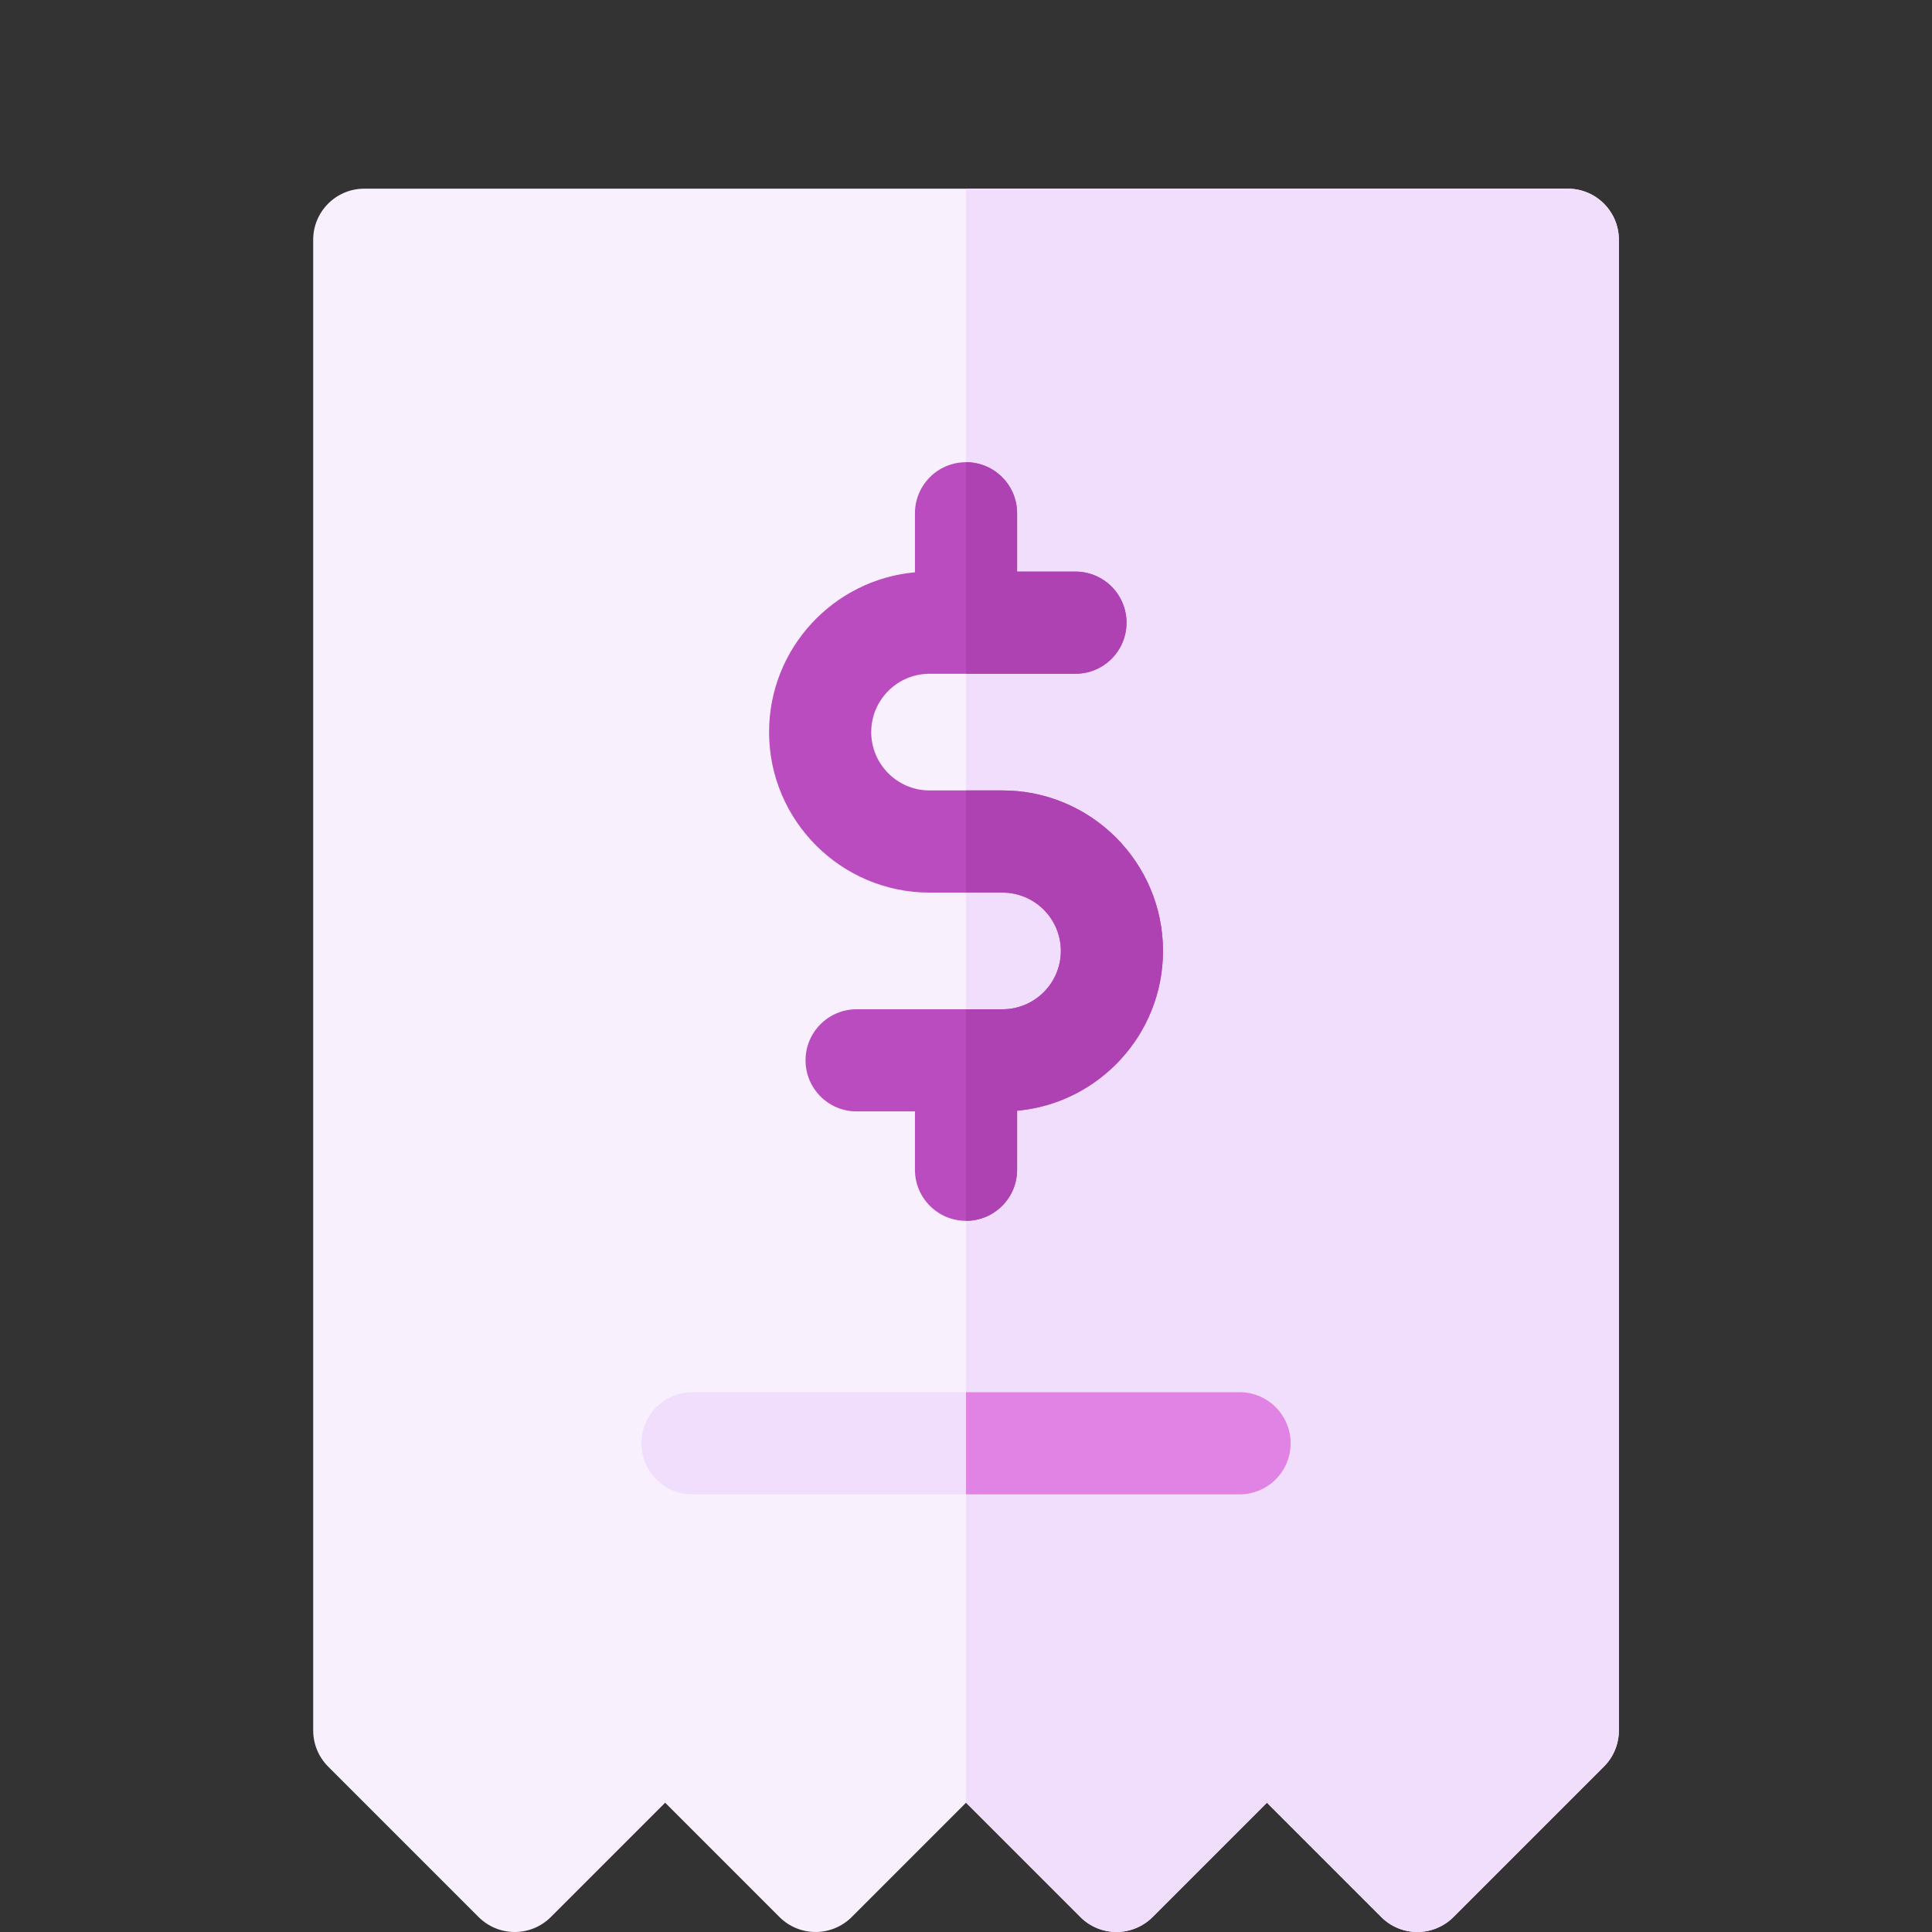
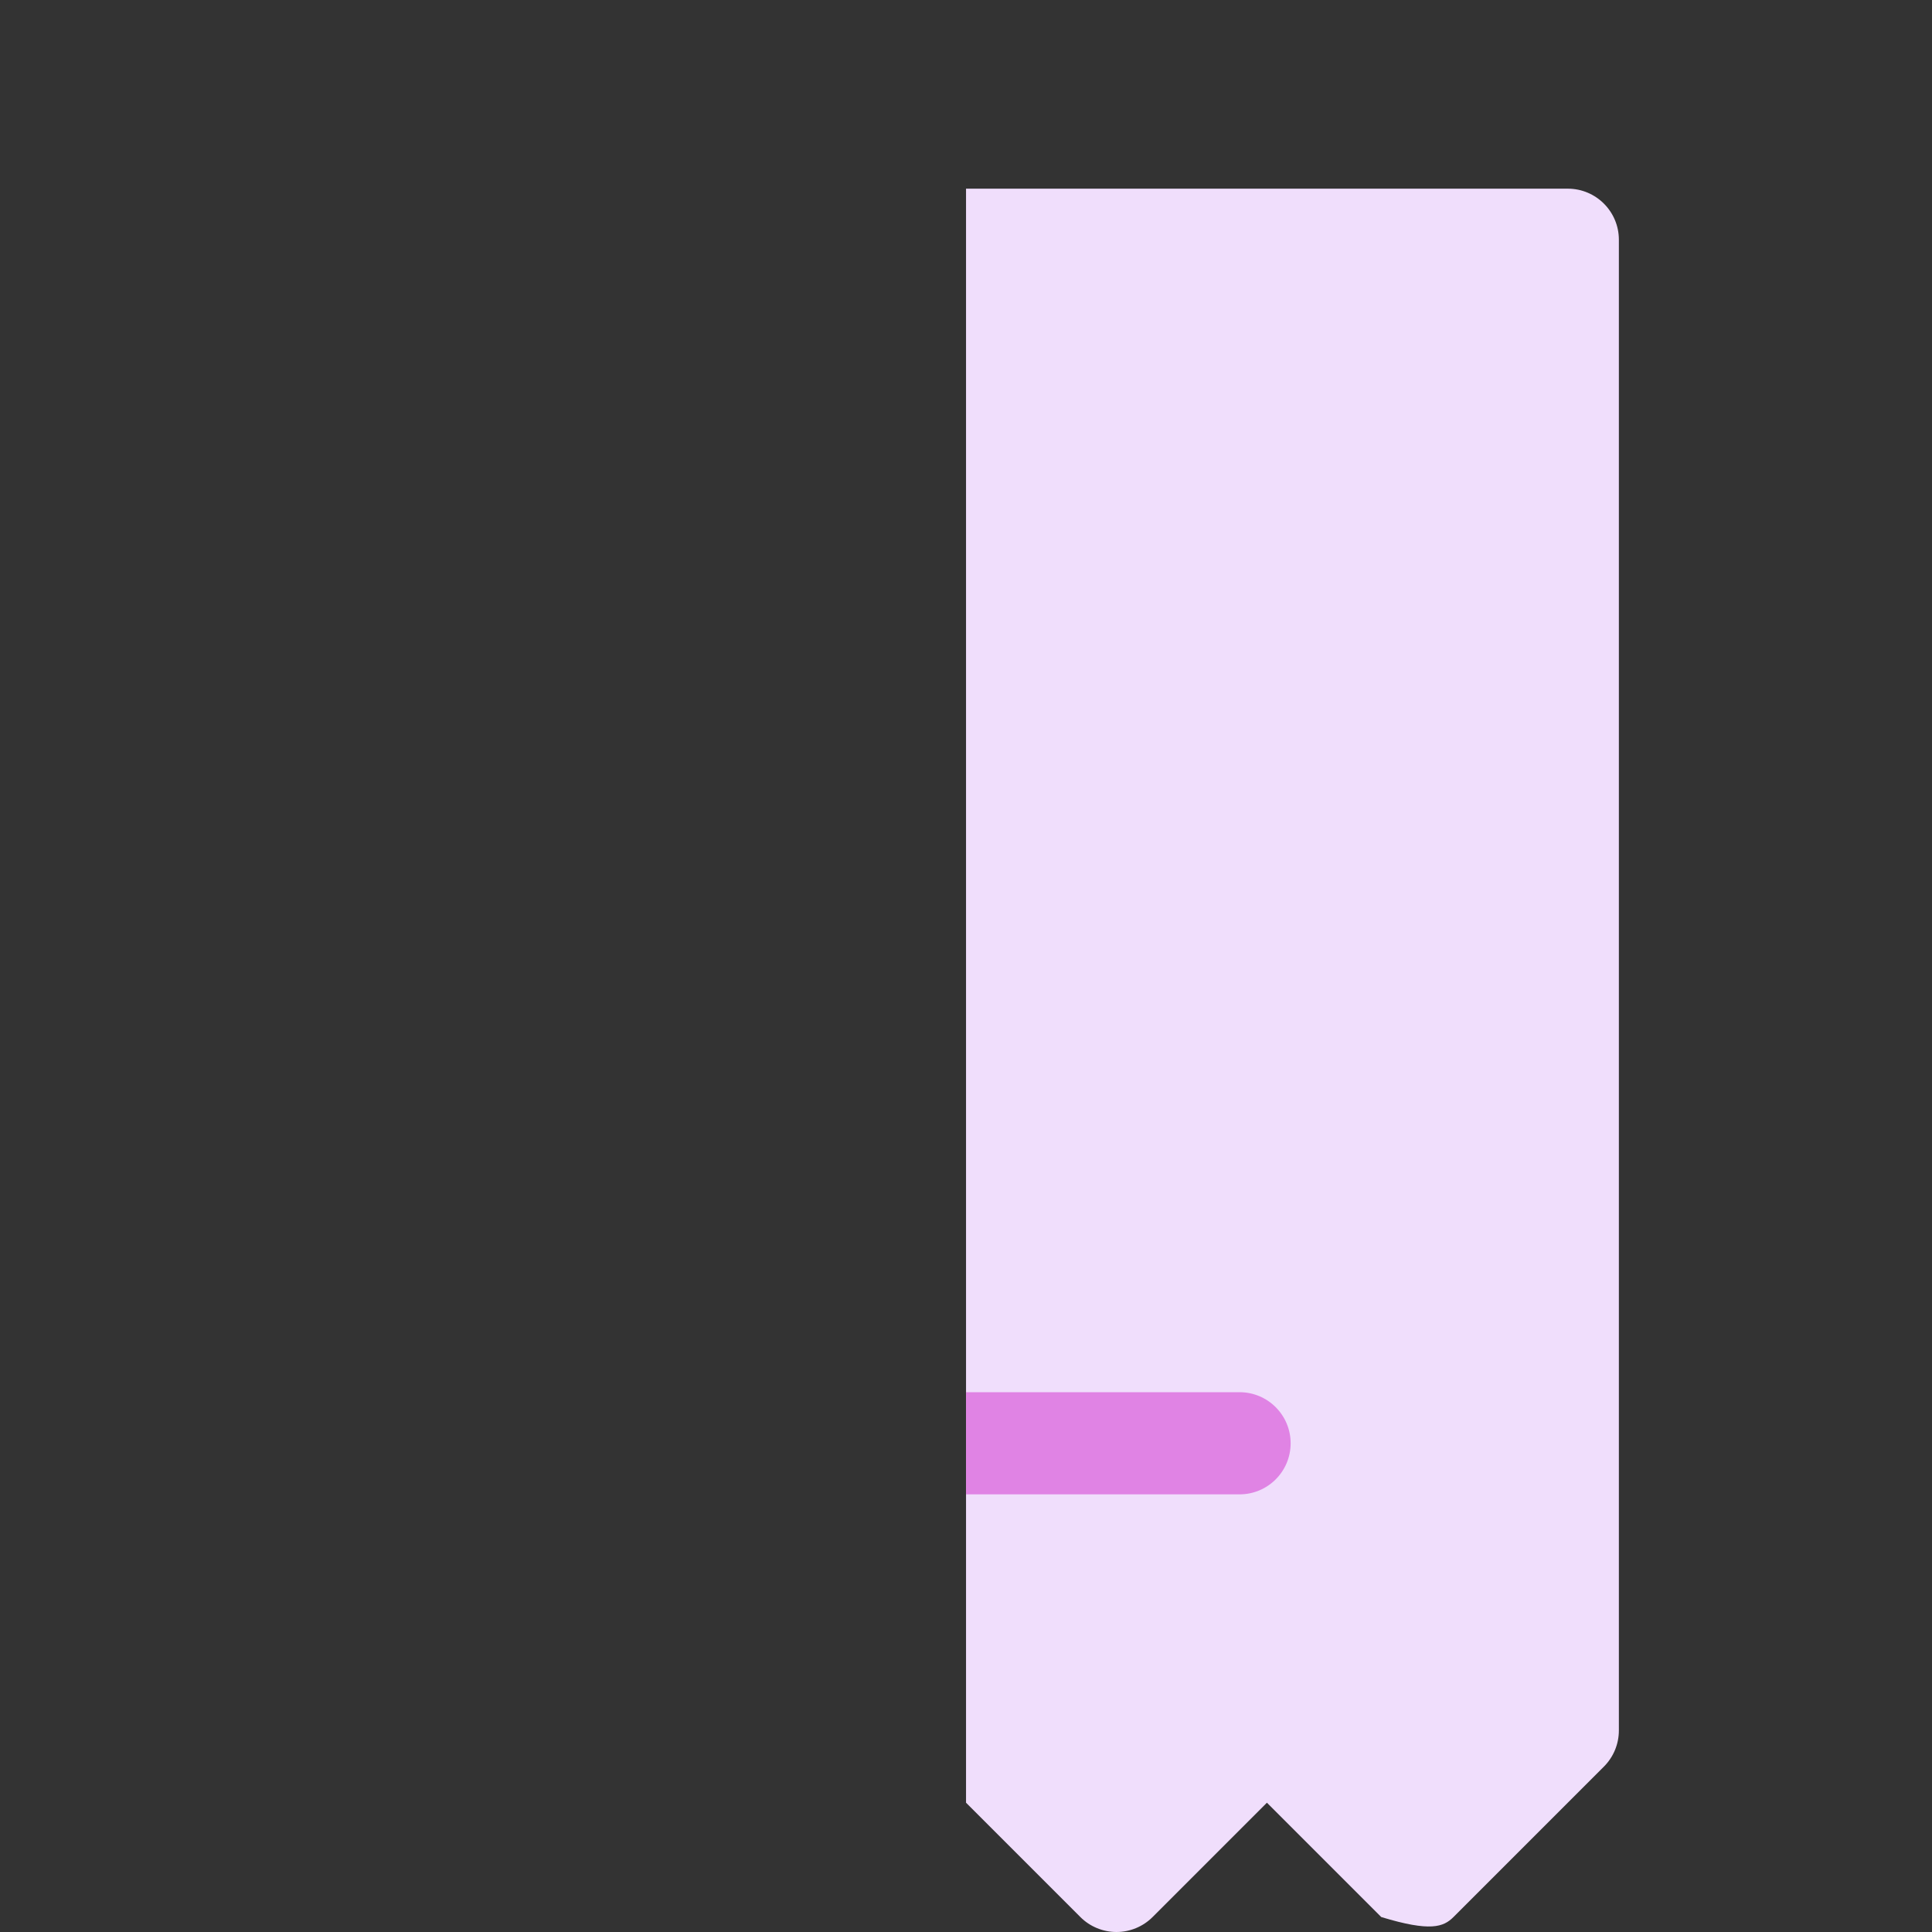
<svg xmlns="http://www.w3.org/2000/svg" width="512" height="512" viewBox="0 0 512 512" fill="none">
  <rect x="0" y="0" width="512" height="512" fill="#333333" stroke="none" />
-   <path d="M415.483 50H96.535C89.06 50 83 56.06 83 63.535V458.595C83 462.185 84.427 465.628 86.965 468.166L126.834 508.036C132.119 513.322 140.689 513.322 145.975 508.036L176.273 477.738L206.57 508.036C209.108 510.573 212.551 511.999 216.14 511.999C219.73 511.999 223.172 510.573 225.711 508.036L256.009 477.737L286.307 508.035C288.845 510.573 292.288 511.999 295.878 511.999C299.468 511.999 302.911 510.573 305.449 508.035L335.745 477.737L366.043 508.035C368.686 510.678 372.15 512 375.614 512C379.077 512 382.542 510.678 385.185 508.035L425.053 468.166C426.31 466.909 427.307 465.417 427.987 463.774C428.668 462.132 429.018 460.372 429.018 458.594V63.535C429.018 56.06 422.959 50 415.483 50Z" fill="#F8F0FC" />
-   <path d="M415.483 50H256.009V477.737L286.307 508.035C288.845 510.573 292.288 511.999 295.878 511.999C299.468 511.999 302.91 510.573 305.449 508.035L335.745 477.737L366.043 508.035C368.686 510.678 372.15 512 375.613 512C379.077 512 382.542 510.678 385.185 508.035L425.053 468.166C426.31 466.909 427.307 465.417 427.987 463.774C428.668 462.132 429.018 460.372 429.018 458.594V63.535C429.018 56.06 422.958 50 415.483 50Z" fill="#F0DEFC" />
-   <path d="M308.205 252.005C308.205 228.554 289.127 209.475 265.675 209.475H246.343C237.819 209.475 230.883 202.538 230.883 194.013C230.883 185.489 237.819 178.553 246.343 178.553H285.003C292.478 178.553 298.538 172.493 298.538 165.018C298.538 157.543 292.478 151.483 285.003 151.483H269.542V136.024C269.542 128.549 263.482 122.489 256.007 122.489C248.532 122.489 242.472 128.549 242.472 136.024V151.668C220.829 153.63 203.813 171.868 203.813 194.014C203.813 217.466 222.891 236.546 246.343 236.546H265.675C274.199 236.546 281.135 243.481 281.135 252.006C281.135 260.53 274.199 267.465 265.675 267.465H227.012C219.537 267.465 213.477 273.525 213.477 281C213.477 288.475 219.537 294.535 227.012 294.535H242.472V309.996C242.472 317.471 248.532 323.531 256.007 323.531C263.482 323.531 269.542 317.471 269.542 309.996V294.352C291.186 292.39 308.205 274.151 308.205 252.005Z" fill="#BB4CC0" />
-   <path d="M328.497 396.019H183.521C176.046 396.019 169.986 389.959 169.986 382.484C169.986 375.009 176.046 368.948 183.521 368.948H328.497C335.972 368.948 342.032 375.009 342.032 382.484C342.032 389.959 335.972 396.019 328.497 396.019Z" fill="#F0DEFC" />
-   <path d="M285.003 178.554C292.478 178.554 298.538 172.494 298.538 165.019C298.538 157.544 292.478 151.484 285.003 151.484H269.542V136.024C269.542 128.55 263.483 122.49 256.009 122.489V178.554H285.003ZM269.542 309.996V294.352C291.186 292.39 308.205 274.151 308.205 252.005C308.205 228.554 289.127 209.475 265.675 209.475H256.009V236.545H265.675C274.199 236.545 281.135 243.481 281.135 252.005C281.135 260.529 274.199 267.465 265.675 267.465H256.009V323.531C263.483 323.53 269.542 317.471 269.542 309.996Z" fill="#AE42B3" />
+   <path d="M415.483 50H256.009V477.737L286.307 508.035C288.845 510.573 292.288 511.999 295.878 511.999C299.468 511.999 302.91 510.573 305.449 508.035L335.745 477.737L366.043 508.035C379.077 512 382.542 510.678 385.185 508.035L425.053 468.166C426.31 466.909 427.307 465.417 427.987 463.774C428.668 462.132 429.018 460.372 429.018 458.594V63.535C429.018 56.06 422.958 50 415.483 50Z" fill="#F0DEFC" />
  <path d="M328.497 368.948H256.009V396.019H328.497C335.972 396.019 342.032 389.959 342.032 382.484C342.032 375.009 335.972 368.948 328.497 368.948Z" fill="#E083E4" />
</svg>